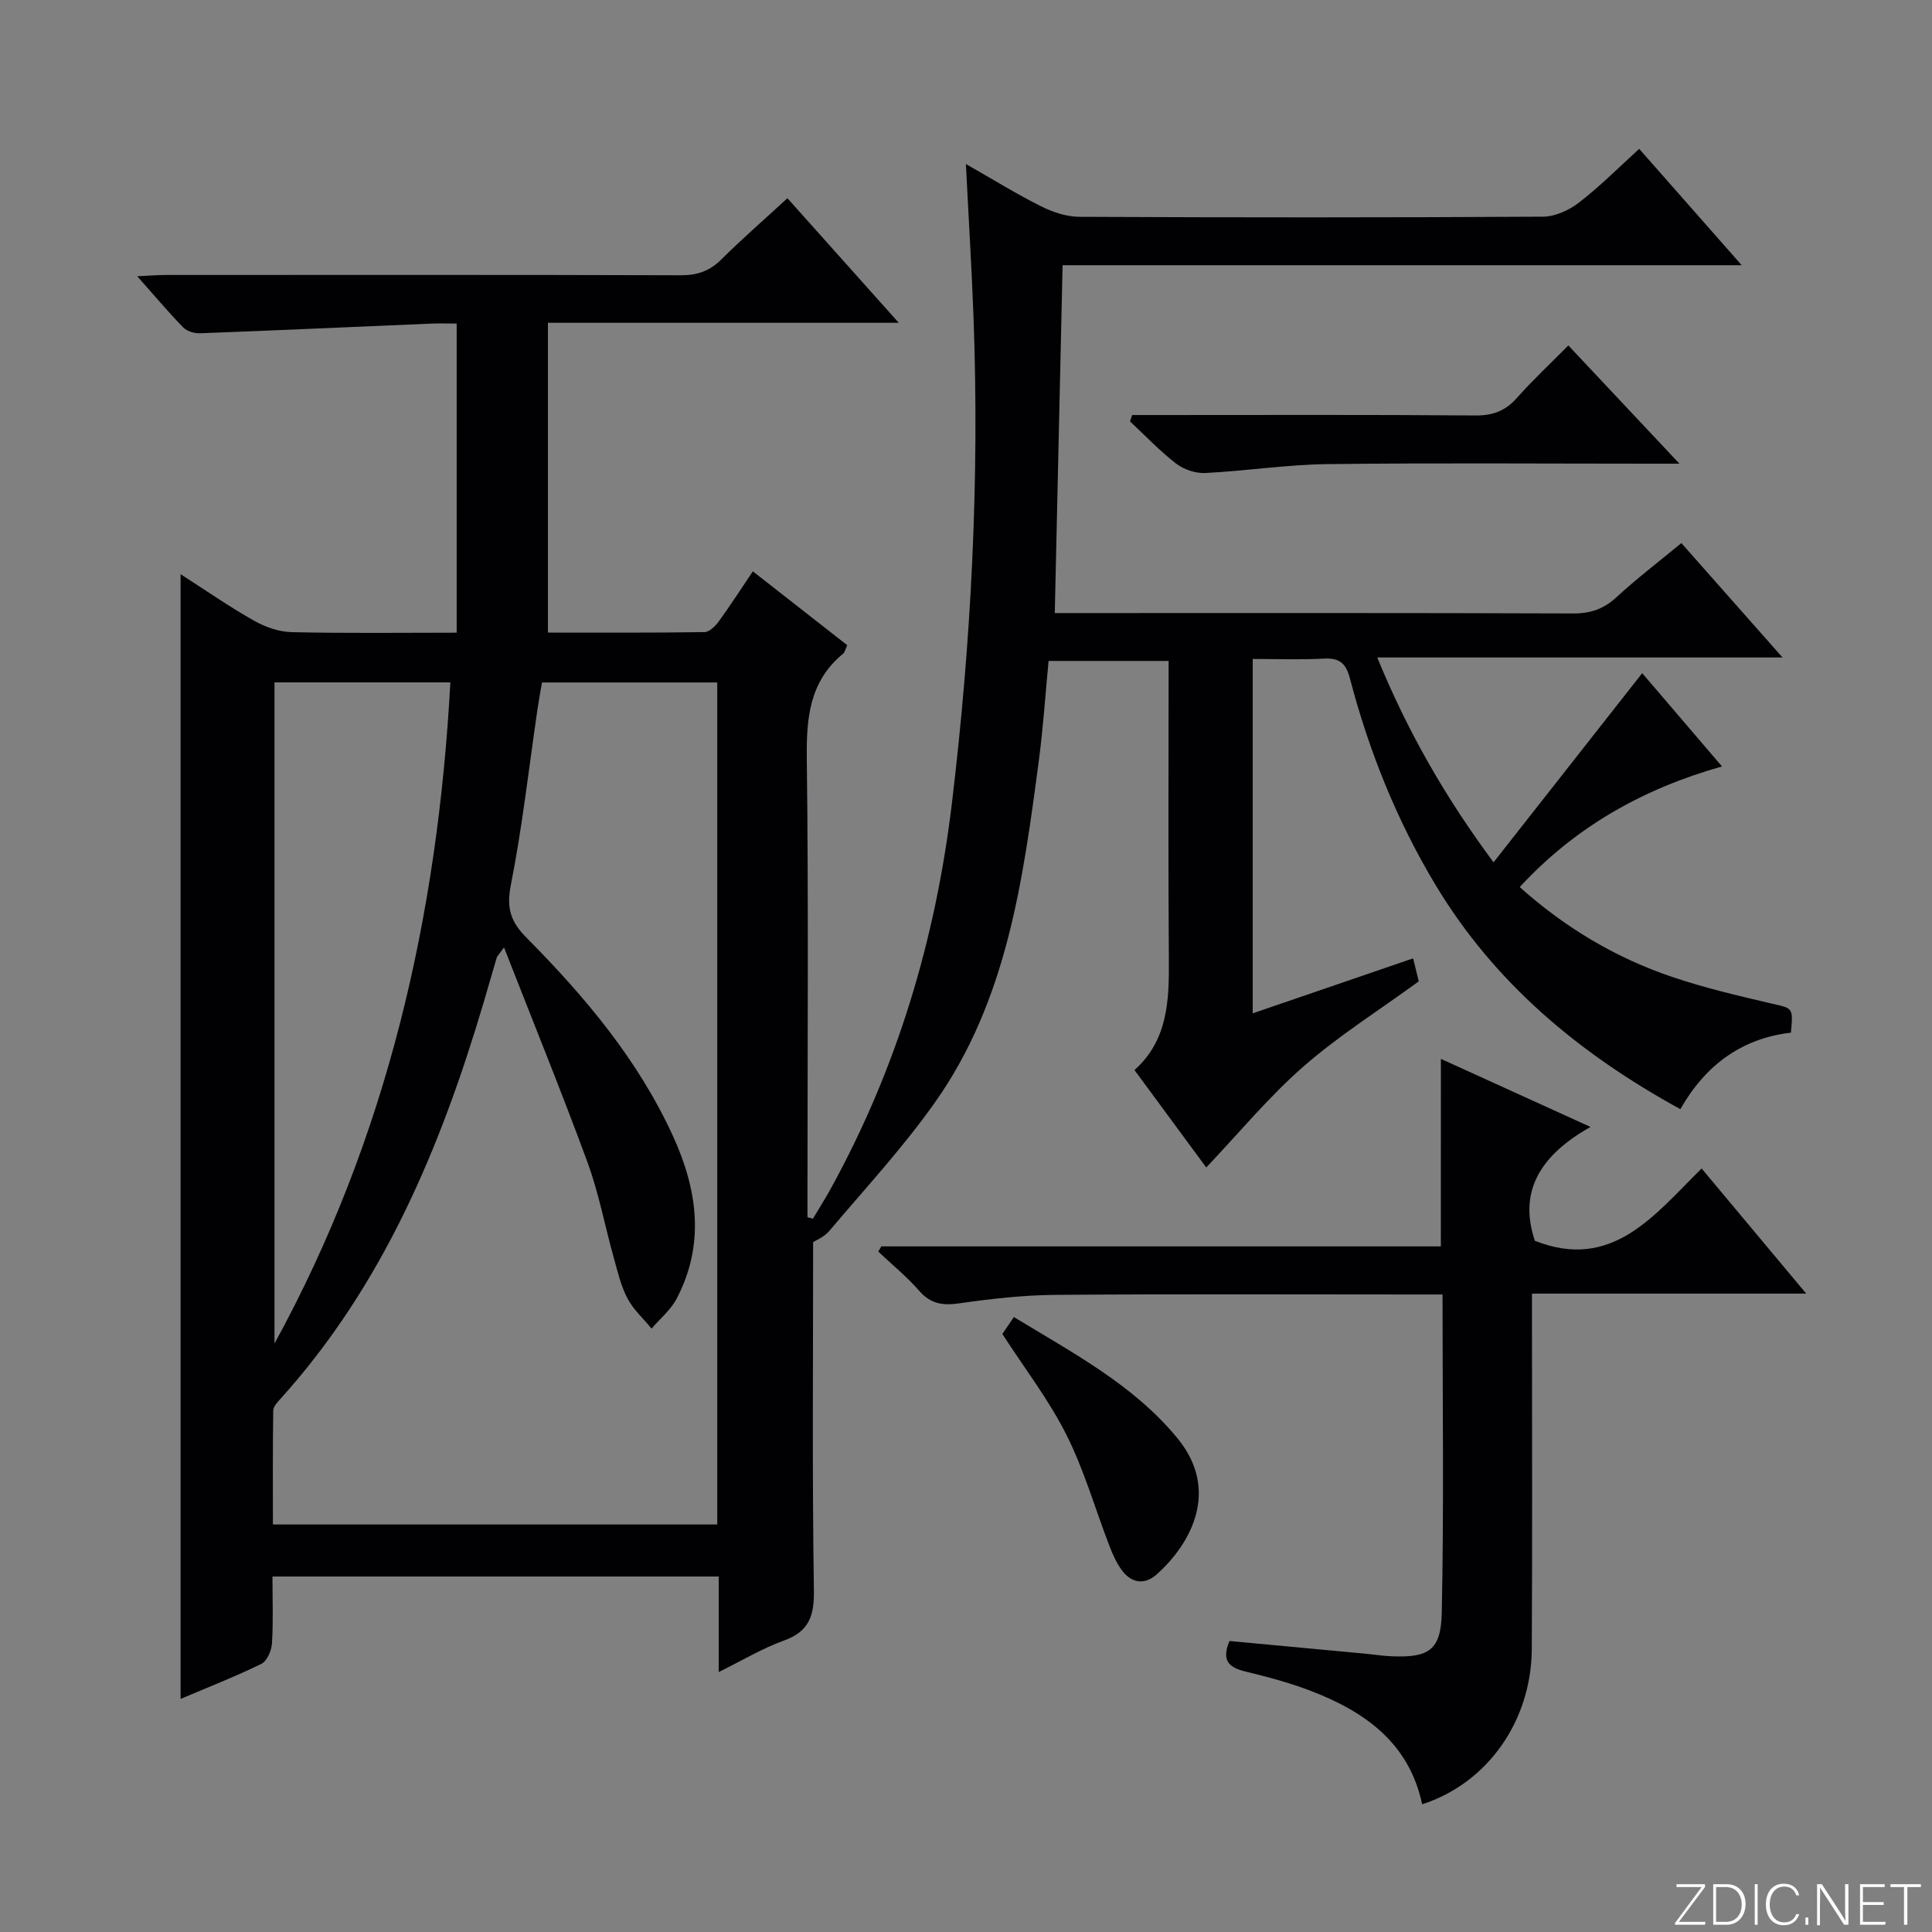
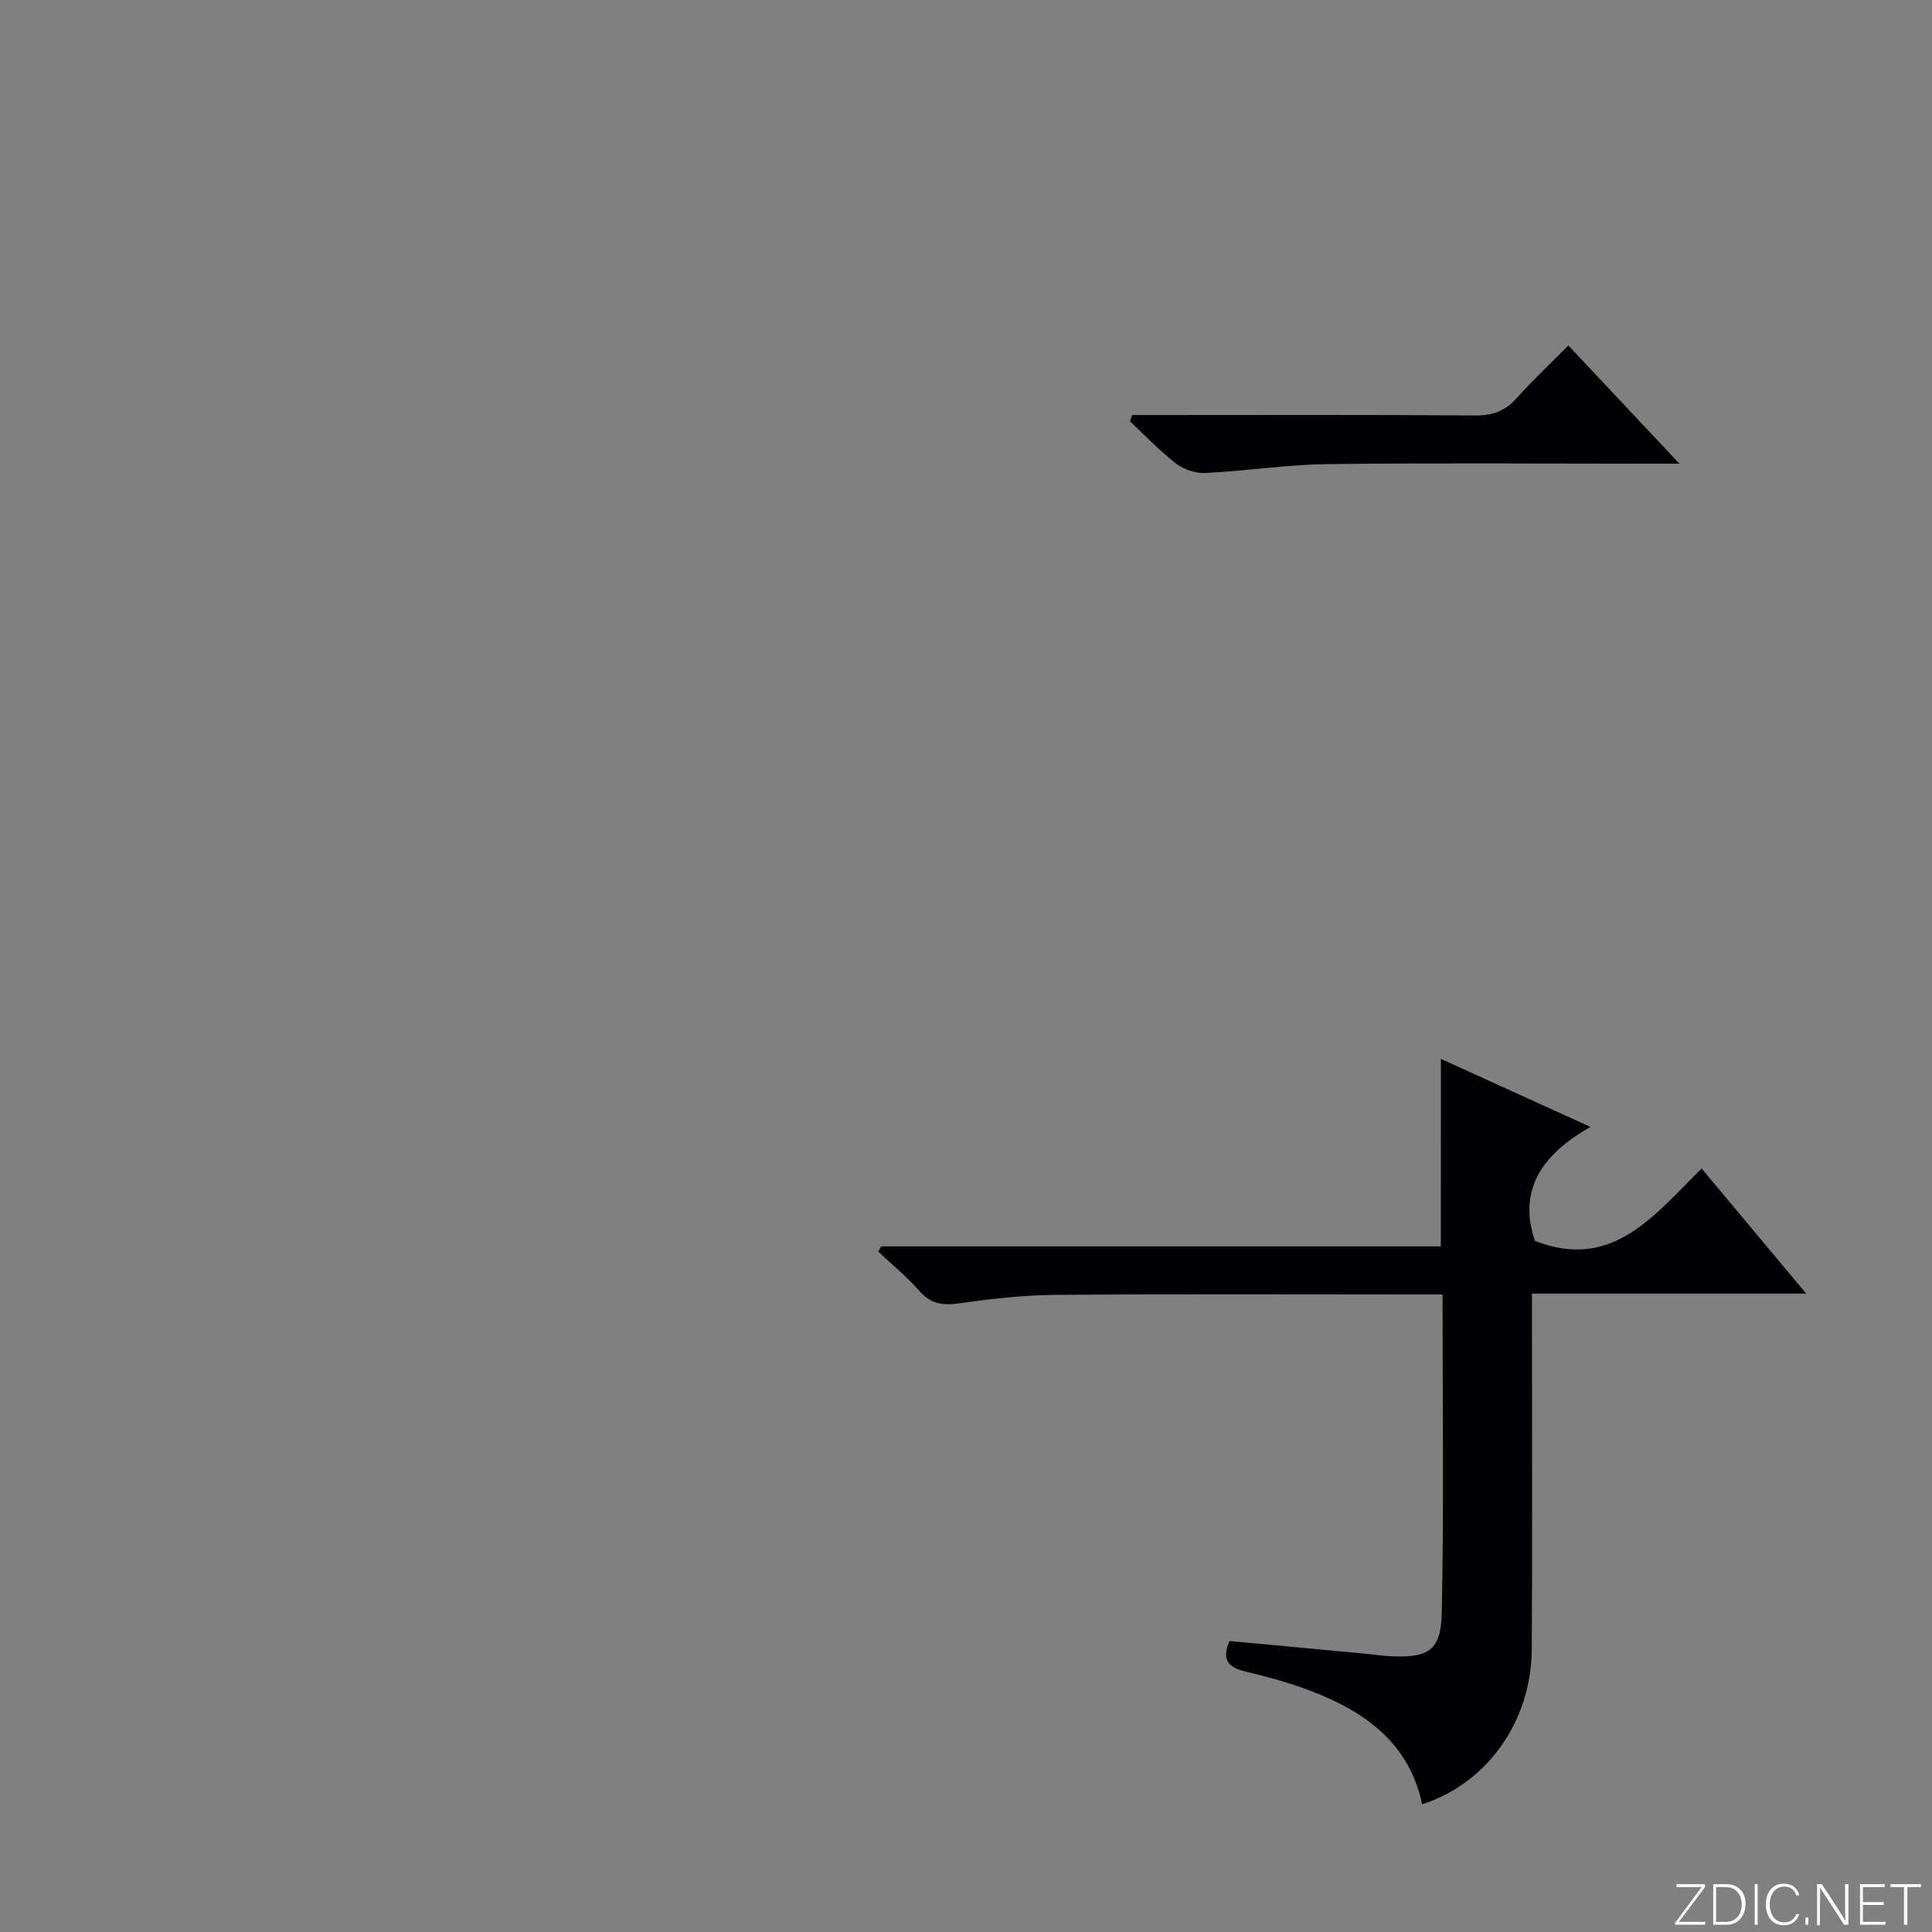
<svg xmlns="http://www.w3.org/2000/svg" enable-background="new 0 0 400 400" viewBox="0 0 400 400">
  <rect x="0" y="0" width="400" height="400" fill="#808080" stroke="none" />
  <g fill="#fbfcfa">
    <path d="m346.9 398 5.4-7.3h-5.2v-.6h5.9v.6l-5.4 7.2h5.5l-.1.6h-6.2v-.5z" />
    <path d="m354.7 390.1h2.8c2.3 0 3.9 1.6 3.9 4.1s-1.6 4.3-3.9 4.3h-2.8zm.6 7.8h2c2.2 0 3.3-1.6 3.3-3.6 0-1.8-1-3.6-3.3-3.6h-2z" />
    <path d="m363.9 390.1v8.4h-.6v-8.4z" />
    <path d="m372.5 396.3c-.4 1.3-1.4 2.3-3.2 2.3-2.4 0-3.7-1.9-3.7-4.3 0-2.3 1.2-4.3 3.7-4.3 1.8 0 2.9 1 3.2 2.4h-.6c-.4-1.1-1.1-1.8-2.5-1.8-2.1 0-3 1.9-3 3.7s.9 3.7 3 3.7c1.4 0 2.1-.7 2.5-1.7z" />
    <path d="m373.8 398.5v-1.5h.6v1.5z" />
    <path d="m376.2 398.5v-8.4h1c1.3 2 4.4 6.7 4.9 7.6-.1-1.2-.1-2.4-.1-3.8v-3.8h.7v8.4h-.9c-1.2-1.9-4.4-6.8-5-7.7.1 1.1 0 2.3 0 3.9v3.9h-.6z" />
    <path d="m390 394.4h-4.3v3.5h4.7l-.1.6h-5.2v-8.4h5.1v.6h-4.5v3.1h4.3v.7z" />
    <path d="m394.2 390.7h-2.8v-.6h6.3v.6h-2.8v7.8h-.7z" />
  </g>
-   <path d="m339.38 30.82c6.95 7.89 13.72 15.57 21.22 24.09-47.34 0-93.68 0-140.6 0-.54 24.12-1.07 47.66-1.62 72.02h5.86c33.83 0 67.67-.05 101.5.08 3.6.01 6.29-.94 8.93-3.36 4.14-3.82 8.64-7.25 13.44-11.21 6.8 7.69 13.46 15.23 20.94 23.68-28.33 0-55.63 0-83.91 0 6.33 15.41 14 28.8 24.08 42.42 10.49-13.35 20.6-26.21 30.78-39.17 5.14 6.01 10.53 12.31 16.52 19.31-16.38 4.64-30.33 12.48-41.88 24.98 9.32 8.33 19.78 14.62 31.53 18.59 6.74 2.28 13.71 3.92 20.64 5.53 4.4 1.02 4.46.76 3.98 6.02-10.16 1.19-17.67 6.67-22.89 15.84-20.98-11.51-38.5-26.11-50.74-46.51-8.01-13.35-13.75-27.67-17.68-42.69-.85-3.25-2.26-4.26-5.47-4.08-4.78.26-9.59.07-14.65.07v73.37c11.1-3.81 22.01-7.54 33.21-11.38.51 2.08.9 3.64 1.17 4.76-8.2 5.98-16.57 11.24-23.91 17.66-7.19 6.29-13.34 13.77-20.09 20.87-4.55-6.17-9.57-12.99-14.86-20.17 6.91-6.16 7.19-14.35 7.12-22.81-.16-20.49-.05-40.98-.05-61.89-8.17 0-16.09 0-24.85 0-.65 6.72-1.11 13.75-2.03 20.72-3.28 24.76-6.6 49.64-21.53 70.73-6.6 9.33-14.44 17.8-21.84 26.56-1.1 1.3-2.89 2.01-3.35 2.31 0 24.47-.21 48.28.16 72.07.08 5.37-1 8.55-6.24 10.44-4.45 1.61-8.58 4.1-13.47 6.51 0-6.95 0-13.2 0-19.78-30.85 0-61.26 0-92.39 0 0 4.62.18 9.24-.1 13.84-.09 1.5-1.03 3.67-2.21 4.25-5.34 2.62-10.9 4.78-16.71 7.25 0-77.74 0-155 0-232.86 5.17 3.32 10.04 6.71 15.19 9.62 2.33 1.32 5.17 2.32 7.81 2.38 11.29.26 22.58.11 34.16.11 0-21.4 0-42.32 0-64-1.79 0-3.55-.06-5.3.01-15.94.67-31.87 1.4-47.81 2-1.17.04-2.71-.4-3.49-1.19-3.1-3.18-5.96-6.59-9.54-10.62 2.61-.12 4.35-.26 6.08-.26 35.5-.01 71-.05 106.5.06 3.42.01 5.97-.9 8.39-3.31 4.24-4.21 8.76-8.15 13.65-12.64 7.51 8.41 14.89 16.66 23.05 25.79-24.78 0-48.58 0-72.64 0v64.14c10.88 0 21.65.06 32.41-.1 1-.01 2.23-1.21 2.93-2.17 2.34-3.21 4.5-6.57 7.09-10.41 6.64 5.19 13.1 10.24 19.54 15.29-.41.89-.5 1.46-.83 1.74-7.04 5.77-7.65 13.42-7.54 21.92.37 29.83.14 59.66.14 89.5v5.27c.37.11.75.22 1.12.32 1.22-2.05 2.51-4.07 3.66-6.16 13.72-24.91 21.72-51.55 25.11-79.78 4.02-33.46 5.73-66.98 4.49-100.64-.38-10.28-1.02-20.55-1.58-31.79 5.58 3.17 10.46 6.2 15.58 8.76 2.42 1.21 5.27 2.16 7.93 2.17 32 .15 64 .16 96-.03 2.5-.02 5.38-1.34 7.42-2.92 4.33-3.33 8.21-7.25 12.47-11.12zm-235.03 165.33c-1.29 1.76-1.43 1.88-1.48 2.03-.94 3.18-1.85 6.36-2.79 9.54-8.88 29.9-20.73 58.28-41.97 81.85-.65.72-1.53 1.62-1.54 2.45-.12 7.91-.07 15.83-.07 23.61h92c0-58.28 0-116.19 0-174.33-12.26 0-24.19 0-36.29 0-.33 1.96-.67 3.75-.93 5.54-1.78 12.15-3.14 24.38-5.52 36.41-.94 4.76-.05 7.57 3.23 10.87 12.11 12.23 23.15 25.32 30.38 41.17 5.05 11.08 6.61 22.32.73 33.57-1.22 2.34-3.44 4.15-5.2 6.21-1.7-2.07-3.79-3.95-5-6.27-1.37-2.62-2.05-5.61-2.85-8.49-1.83-6.55-3.08-13.3-5.41-19.66-5.37-14.6-11.24-29.01-17.29-44.5zm-47.52-54.87v136.89c23.37-42.67 33.8-88.57 36.41-136.89-12.39 0-24 0-36.41 0z" fill="#010103" />
  <path d="m298.32 219.23c10.13 4.61 19.9 9.05 30.98 14.09-10.13 5.69-15.04 13.11-11.52 23.58 16.02 6.29 24.67-5.26 34.52-14.98 7.16 8.57 14.04 16.79 21.66 25.91-19.36 0-37.82 0-56.78 0v6.08c0 22.49.09 44.98-.04 67.47-.08 14.99-9.21 27.83-22.7 32.18-2.71-12.8-11.99-19.28-23.29-23.57-4.32-1.64-8.84-2.84-13.34-3.93-3.33-.81-4.99-2.22-3.26-6.31 9.25.86 18.63 1.74 28.01 2.62 1.82.17 3.63.46 5.46.54 7.72.34 10.32-1.17 10.48-8.99.46-21.77.16-43.55.16-65.91-2.09 0-3.87 0-5.65 0-24.82 0-49.65-.12-74.47.08-6.62.05-13.27.8-19.83 1.74-3.44.49-5.97.2-8.38-2.56-2.56-2.94-5.64-5.44-8.49-8.14.21-.36.42-.72.63-1.08h115.84c.01-13.03.01-25.58.01-38.82z" fill="#010103" />
  <path d="m324.71 71.52c7.67 8.16 14.91 15.86 23 24.48-2.76 0-4.34 0-5.92 0-22.32 0-44.64-.18-66.96.09-8.43.1-16.85 1.42-25.29 1.84-2 .1-4.44-.72-6.04-1.95-3.4-2.62-6.39-5.79-9.55-8.74.15-.44.31-.87.46-1.31h5.1c21.99 0 43.98-.09 65.96.09 3.67.03 6.25-.98 8.64-3.69 3.2-3.61 6.74-6.91 10.6-10.81z" fill="#010103" />
-   <path d="m207.53 276.19c.54-.79 1.35-1.98 2.38-3.51 12.19 7.43 24.75 13.99 33.88 25.11 8.79 10.7 2.89 21.71-4.28 28.15-2.51 2.26-5.29 1.88-7.31-.93-1.04-1.45-1.81-3.14-2.46-4.82-2.97-7.71-5.25-15.76-8.94-23.11-3.61-7.21-8.63-13.71-13.27-20.89z" fill="#010103" />
</svg>